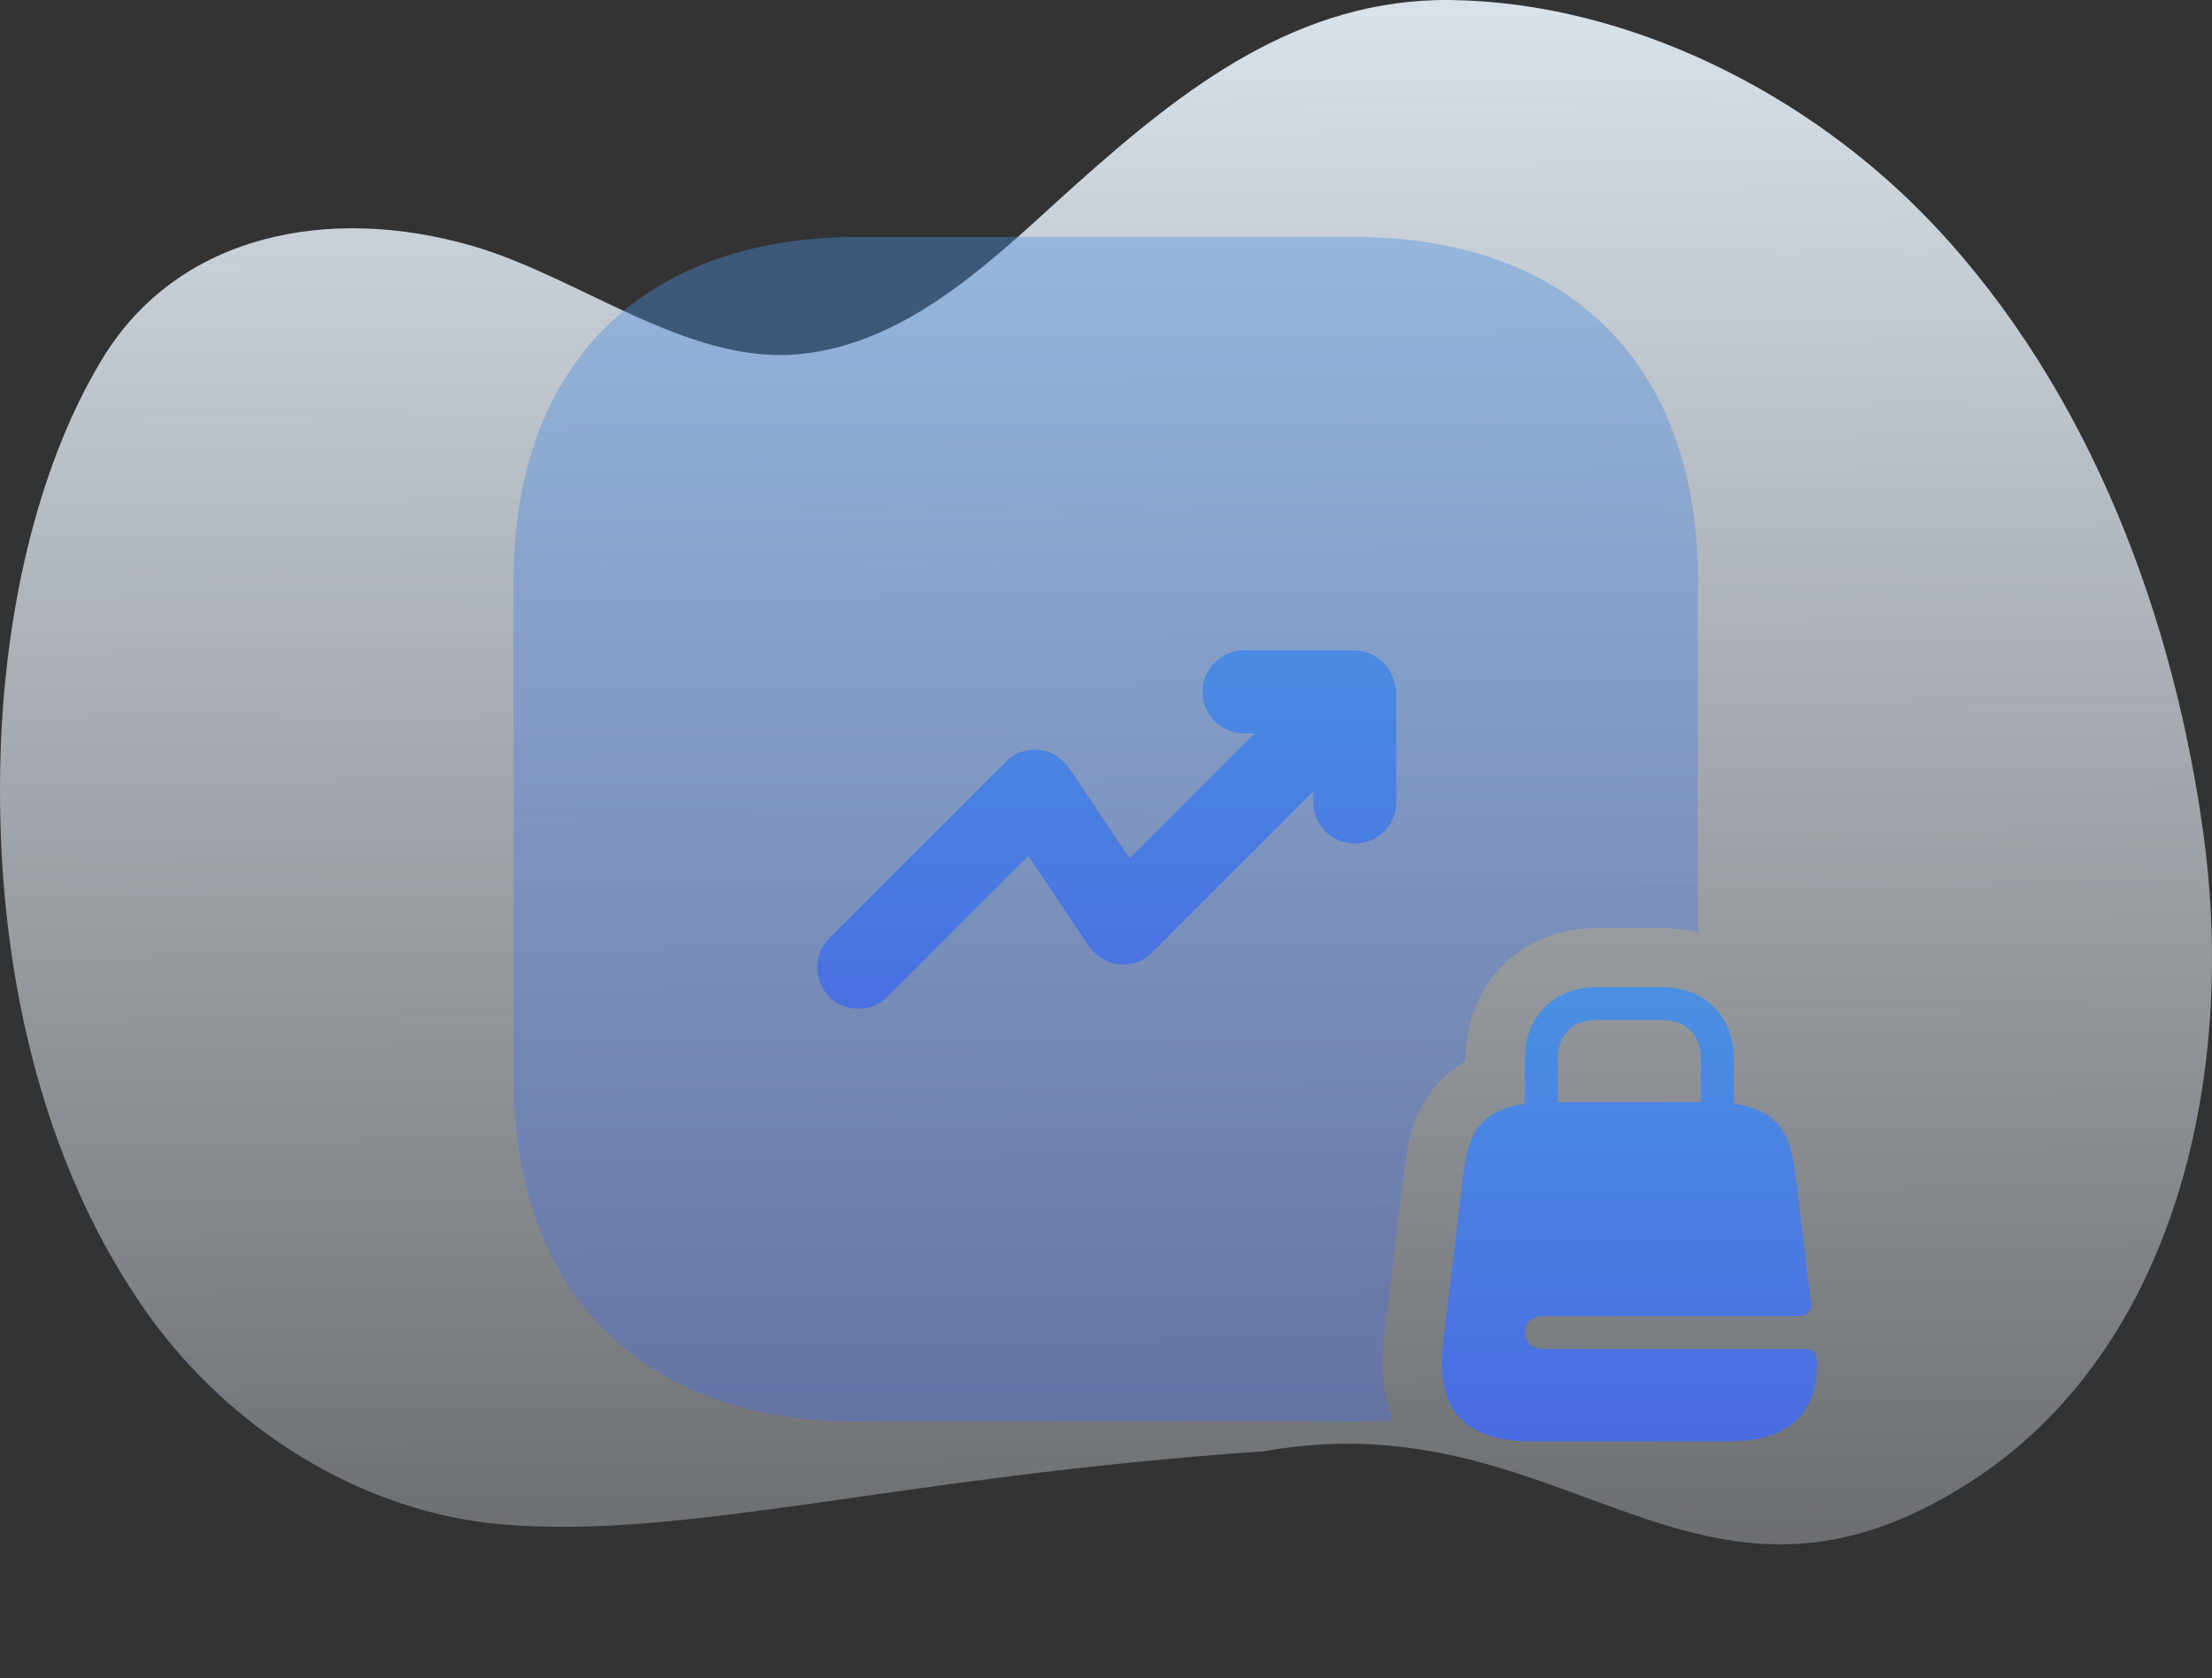
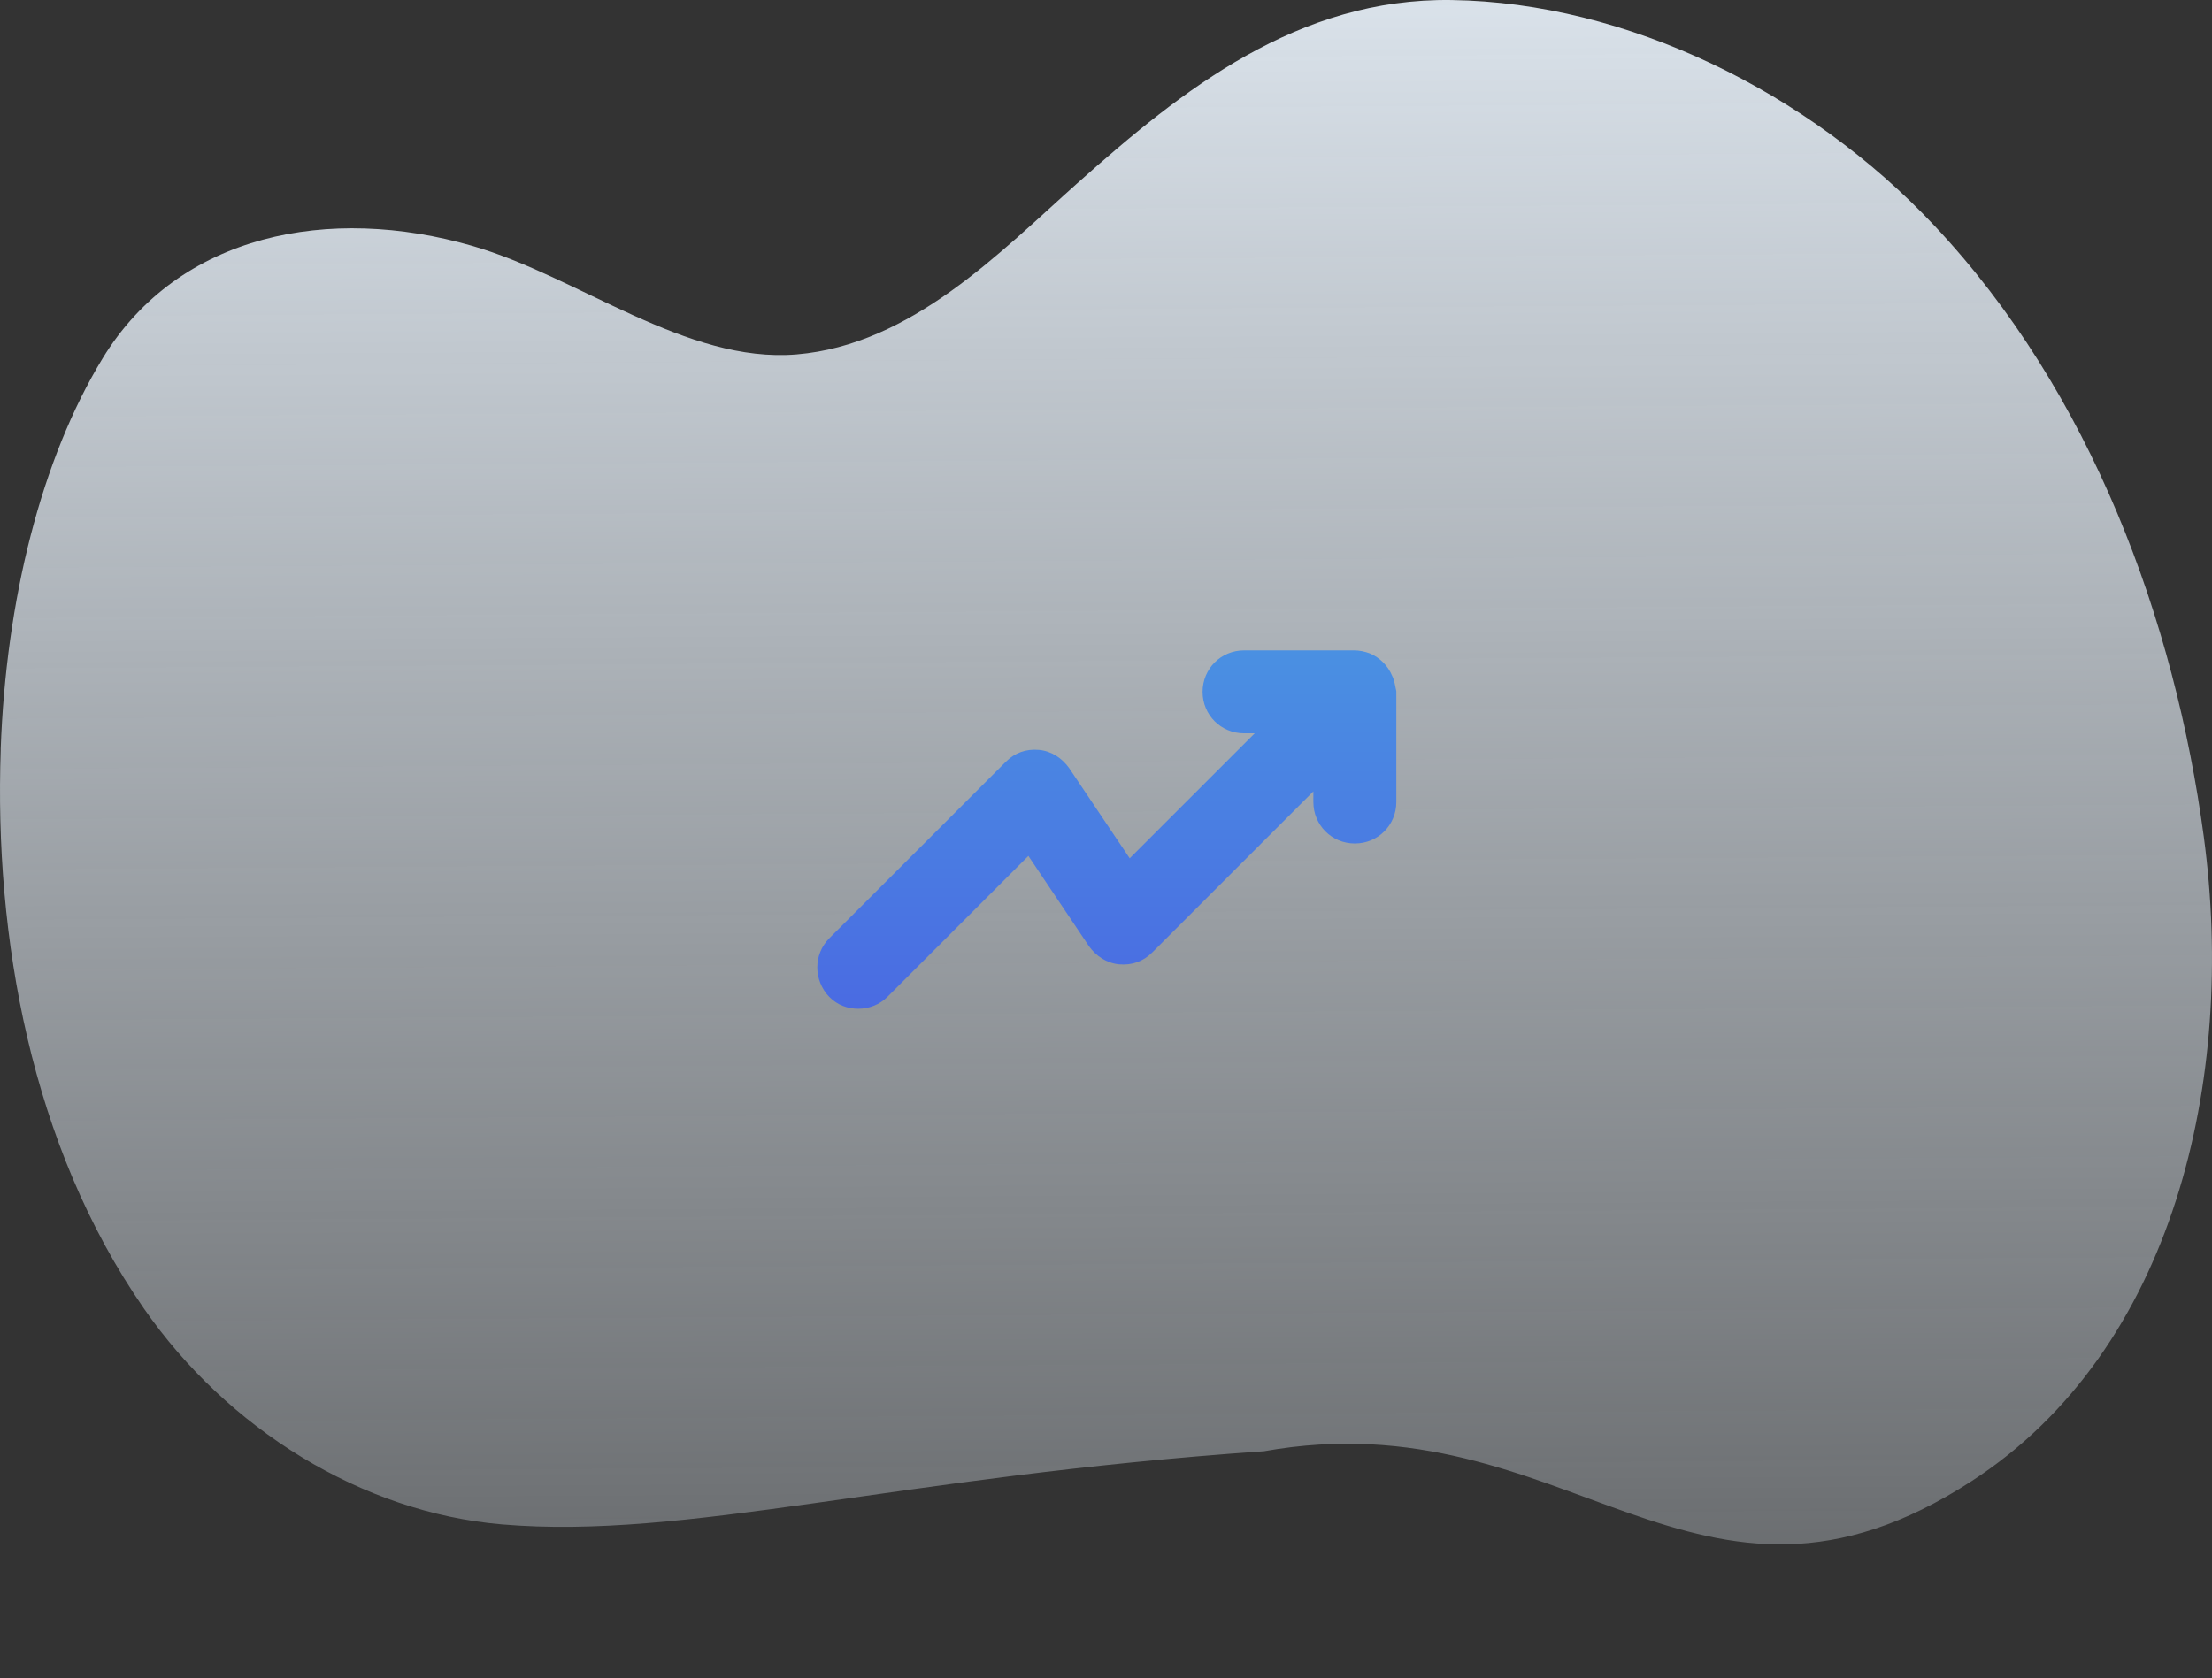
<svg xmlns="http://www.w3.org/2000/svg" width="112" height="85" viewBox="0 0 112 85" fill="none">
  <rect x="0" y="0" width="112" height="85" fill="#333333" stroke="none" />
  <path d="M0.037 37.967C-0.293 47.425 1.55 58.007 7.289 66.276C11.506 72.352 18.303 76.602 25.417 77.206C34.761 77.999 45.296 74.794 64 73.5C79.41 70.76 85.87 84.08 99.846 75.003C110.073 68.36 113.24 54.677 111.584 42.372C110.116 31.453 105.908 19.887 97.928 11.411C91.579 4.666 82.382 0.129 73.498 0.002C65.716 -0.108 59.881 4.523 54.549 9.28C50.61 12.795 46.136 17.464 40.334 17.949C34.749 18.415 29.29 14.01 23.923 12.456C16.689 10.361 9.053 11.825 5.196 18.148C2.1 23.231 0.299 30.378 0.034 37.967H0.037Z" fill="url(#paint0_linear_2221_7820)" />
  <path d="M70.49 34.23C70.28 33.72 69.86 33.3 69.35 33.09C69.11 33 68.84 32.94 68.57 32.94H62.99C61.82 32.94 60.89 33.87 60.89 35.04C60.89 36.21 61.82 37.14 62.99 37.14H63.53L57.2 43.47L54.14 38.91C53.78 38.4 53.24 38.04 52.61 37.98C51.95 37.92 51.38 38.13 50.93 38.58L41.99 47.52C41.18 48.33 41.18 49.65 41.99 50.49C42.41 50.91 42.92 51.09 43.46 51.09C44 51.09 44.54 50.88 44.93 50.49L52.07 43.35L55.13 47.91C55.49 48.42 56.03 48.78 56.66 48.84C57.32 48.9 57.89 48.69 58.34 48.24L66.5 40.08V40.62C66.5 41.79 67.43 42.72 68.6 42.72C69.77 42.72 70.7 41.79 70.7 40.62V35.01C70.64 34.74 70.61 34.47 70.49 34.23Z" fill="url(#paint1_linear_2221_7820)" />
-   <path d="M86.952 58.313C86.496 58.313 86.117 57.936 86.117 57.482V53.602C86.117 52.405 85.371 51.663 84.168 51.663H80.826C79.623 51.663 78.877 52.405 78.877 53.602V57.482C78.877 57.936 78.498 58.313 78.041 58.313C77.585 58.313 77.206 57.936 77.206 57.482V53.602C77.206 51.485 78.699 50 80.826 50H84.168C86.295 50 87.788 51.485 87.788 53.602V57.482C87.788 57.936 87.409 58.313 86.952 58.313Z" fill="url(#paint2_linear_2221_7820)" />
-   <path d="M78.041 68.322C77.585 68.322 77.206 67.945 77.206 67.491C77.206 67.025 77.585 66.66 78.041 66.66H91.14C91.474 66.66 91.731 66.372 91.697 66.039L90.94 59.732C90.672 57.582 90.294 55.819 86.507 55.819H78.487C74.7 55.819 74.321 57.582 74.065 59.732L73.063 68.045C72.74 70.772 73.586 73 77.496 73H87.498C91.018 73 92.054 71.193 91.998 68.843C91.987 68.544 91.742 68.322 91.441 68.322H78.041Z" fill="url(#paint3_linear_2221_7820)" />
-   <path opacity="0.4" d="M68.57 12C79.49 12 86 18.51 85.97 29.43V47.228C85.389 47.077 84.784 47 84.168 47H80.826C79.047 47 77.356 47.633 76.103 48.881C74.848 50.13 74.206 51.819 74.206 53.602V53.761C73.633 54.082 73.112 54.499 72.661 55.032C71.397 56.528 71.201 58.419 71.087 59.377L70.084 67.686L70.083 67.692C69.936 68.93 69.932 70.468 70.506 71.925C69.868 71.974 69.212 72 68.54 72H43.43C32.51 72 26 65.49 26 54.54V29.43C26 18.51 32.51 12 43.43 12H68.57Z" fill="url(#paint4_linear_2221_7820)" />
  <defs>
    <linearGradient id="paint0_linear_2221_7820" x1="55.73" y1="-11.076" x2="56.427" y2="91.497" gradientUnits="userSpaceOnUse">
      <stop stop-color="#E9F2FB" />
      <stop offset="1" stop-color="#E9F2FB" stop-opacity="0.21" />
    </linearGradient>
    <linearGradient id="paint1_linear_2221_7820" x1="56.042" y1="32.94" x2="56.042" y2="51.09" gradientUnits="userSpaceOnUse">
      <stop stop-color="#4A90E2" />
      <stop offset="1" stop-color="#4A6BE2" />
    </linearGradient>
    <linearGradient id="paint2_linear_2221_7820" x1="82.5" y1="50" x2="82.5" y2="73" gradientUnits="userSpaceOnUse">
      <stop stop-color="#4A90E2" />
      <stop offset="1" stop-color="#4A6BE2" />
    </linearGradient>
    <linearGradient id="paint3_linear_2221_7820" x1="82.5" y1="50" x2="82.5" y2="73" gradientUnits="userSpaceOnUse">
      <stop stop-color="#4A90E2" />
      <stop offset="1" stop-color="#4A6BE2" />
    </linearGradient>
    <linearGradient id="paint4_linear_2221_7820" x1="55.985" y1="12" x2="55.985" y2="72" gradientUnits="userSpaceOnUse">
      <stop stop-color="#4A90E2" />
      <stop offset="1" stop-color="#4A6BE2" />
    </linearGradient>
  </defs>
</svg>